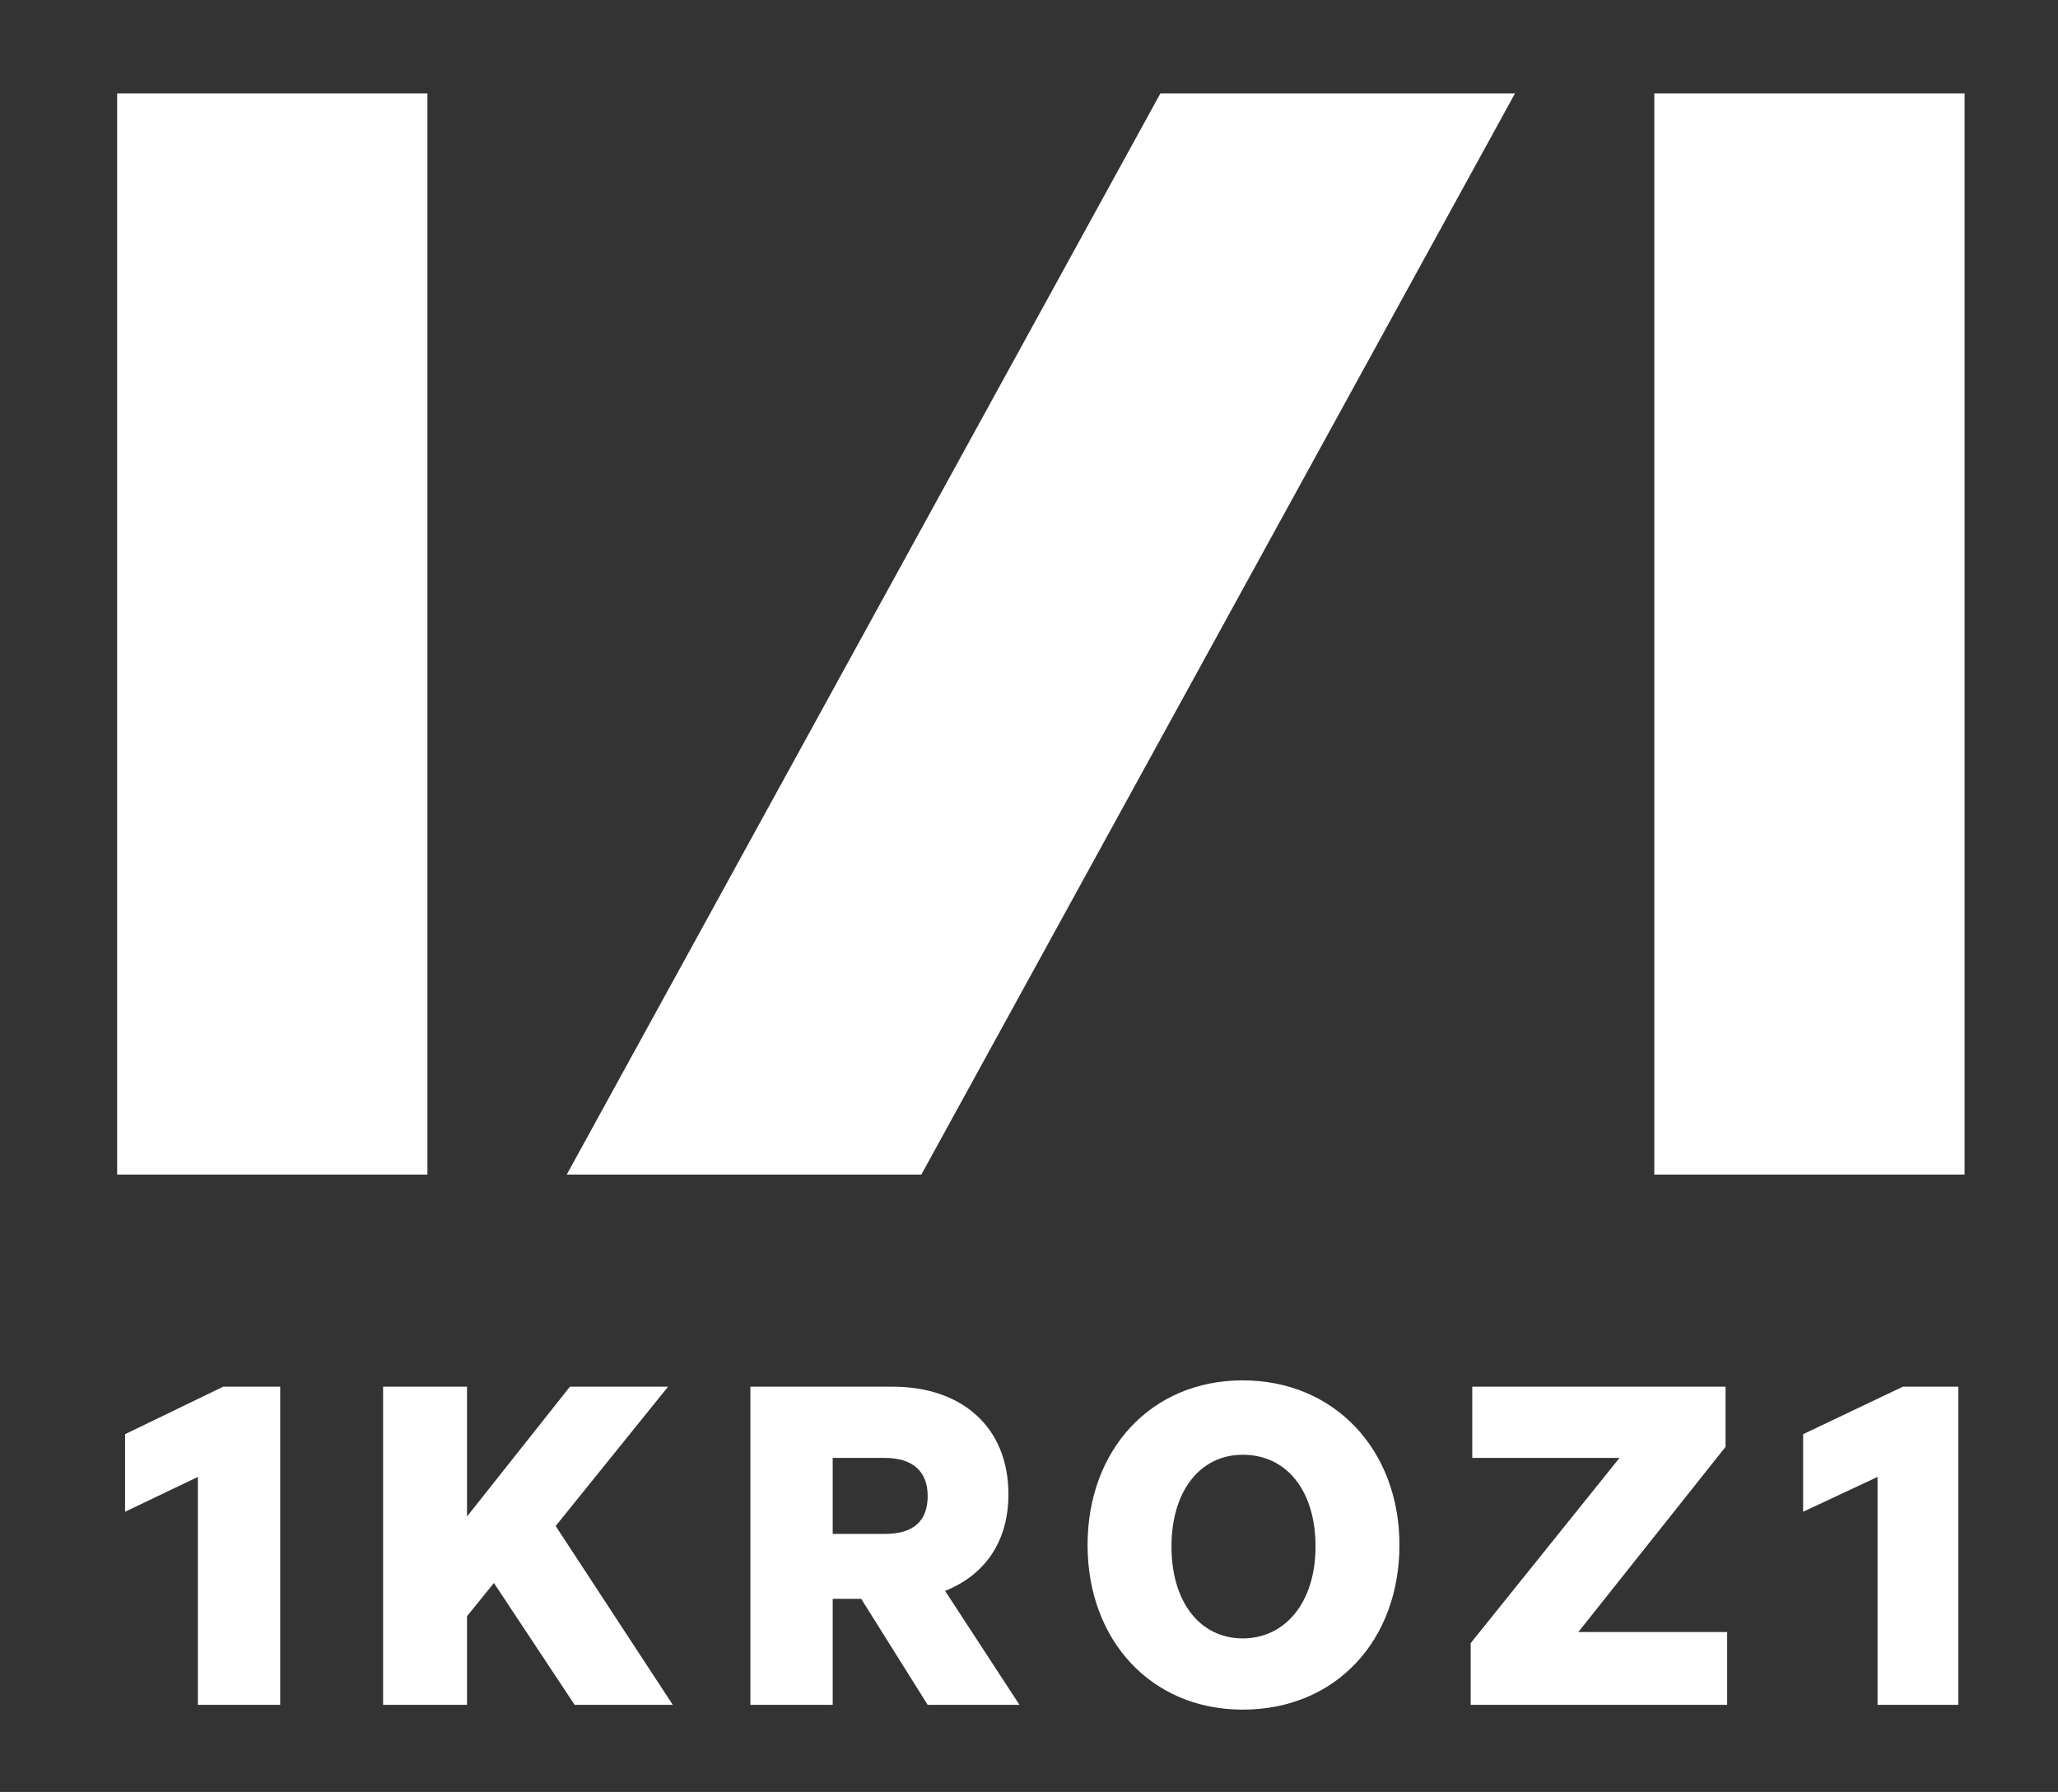
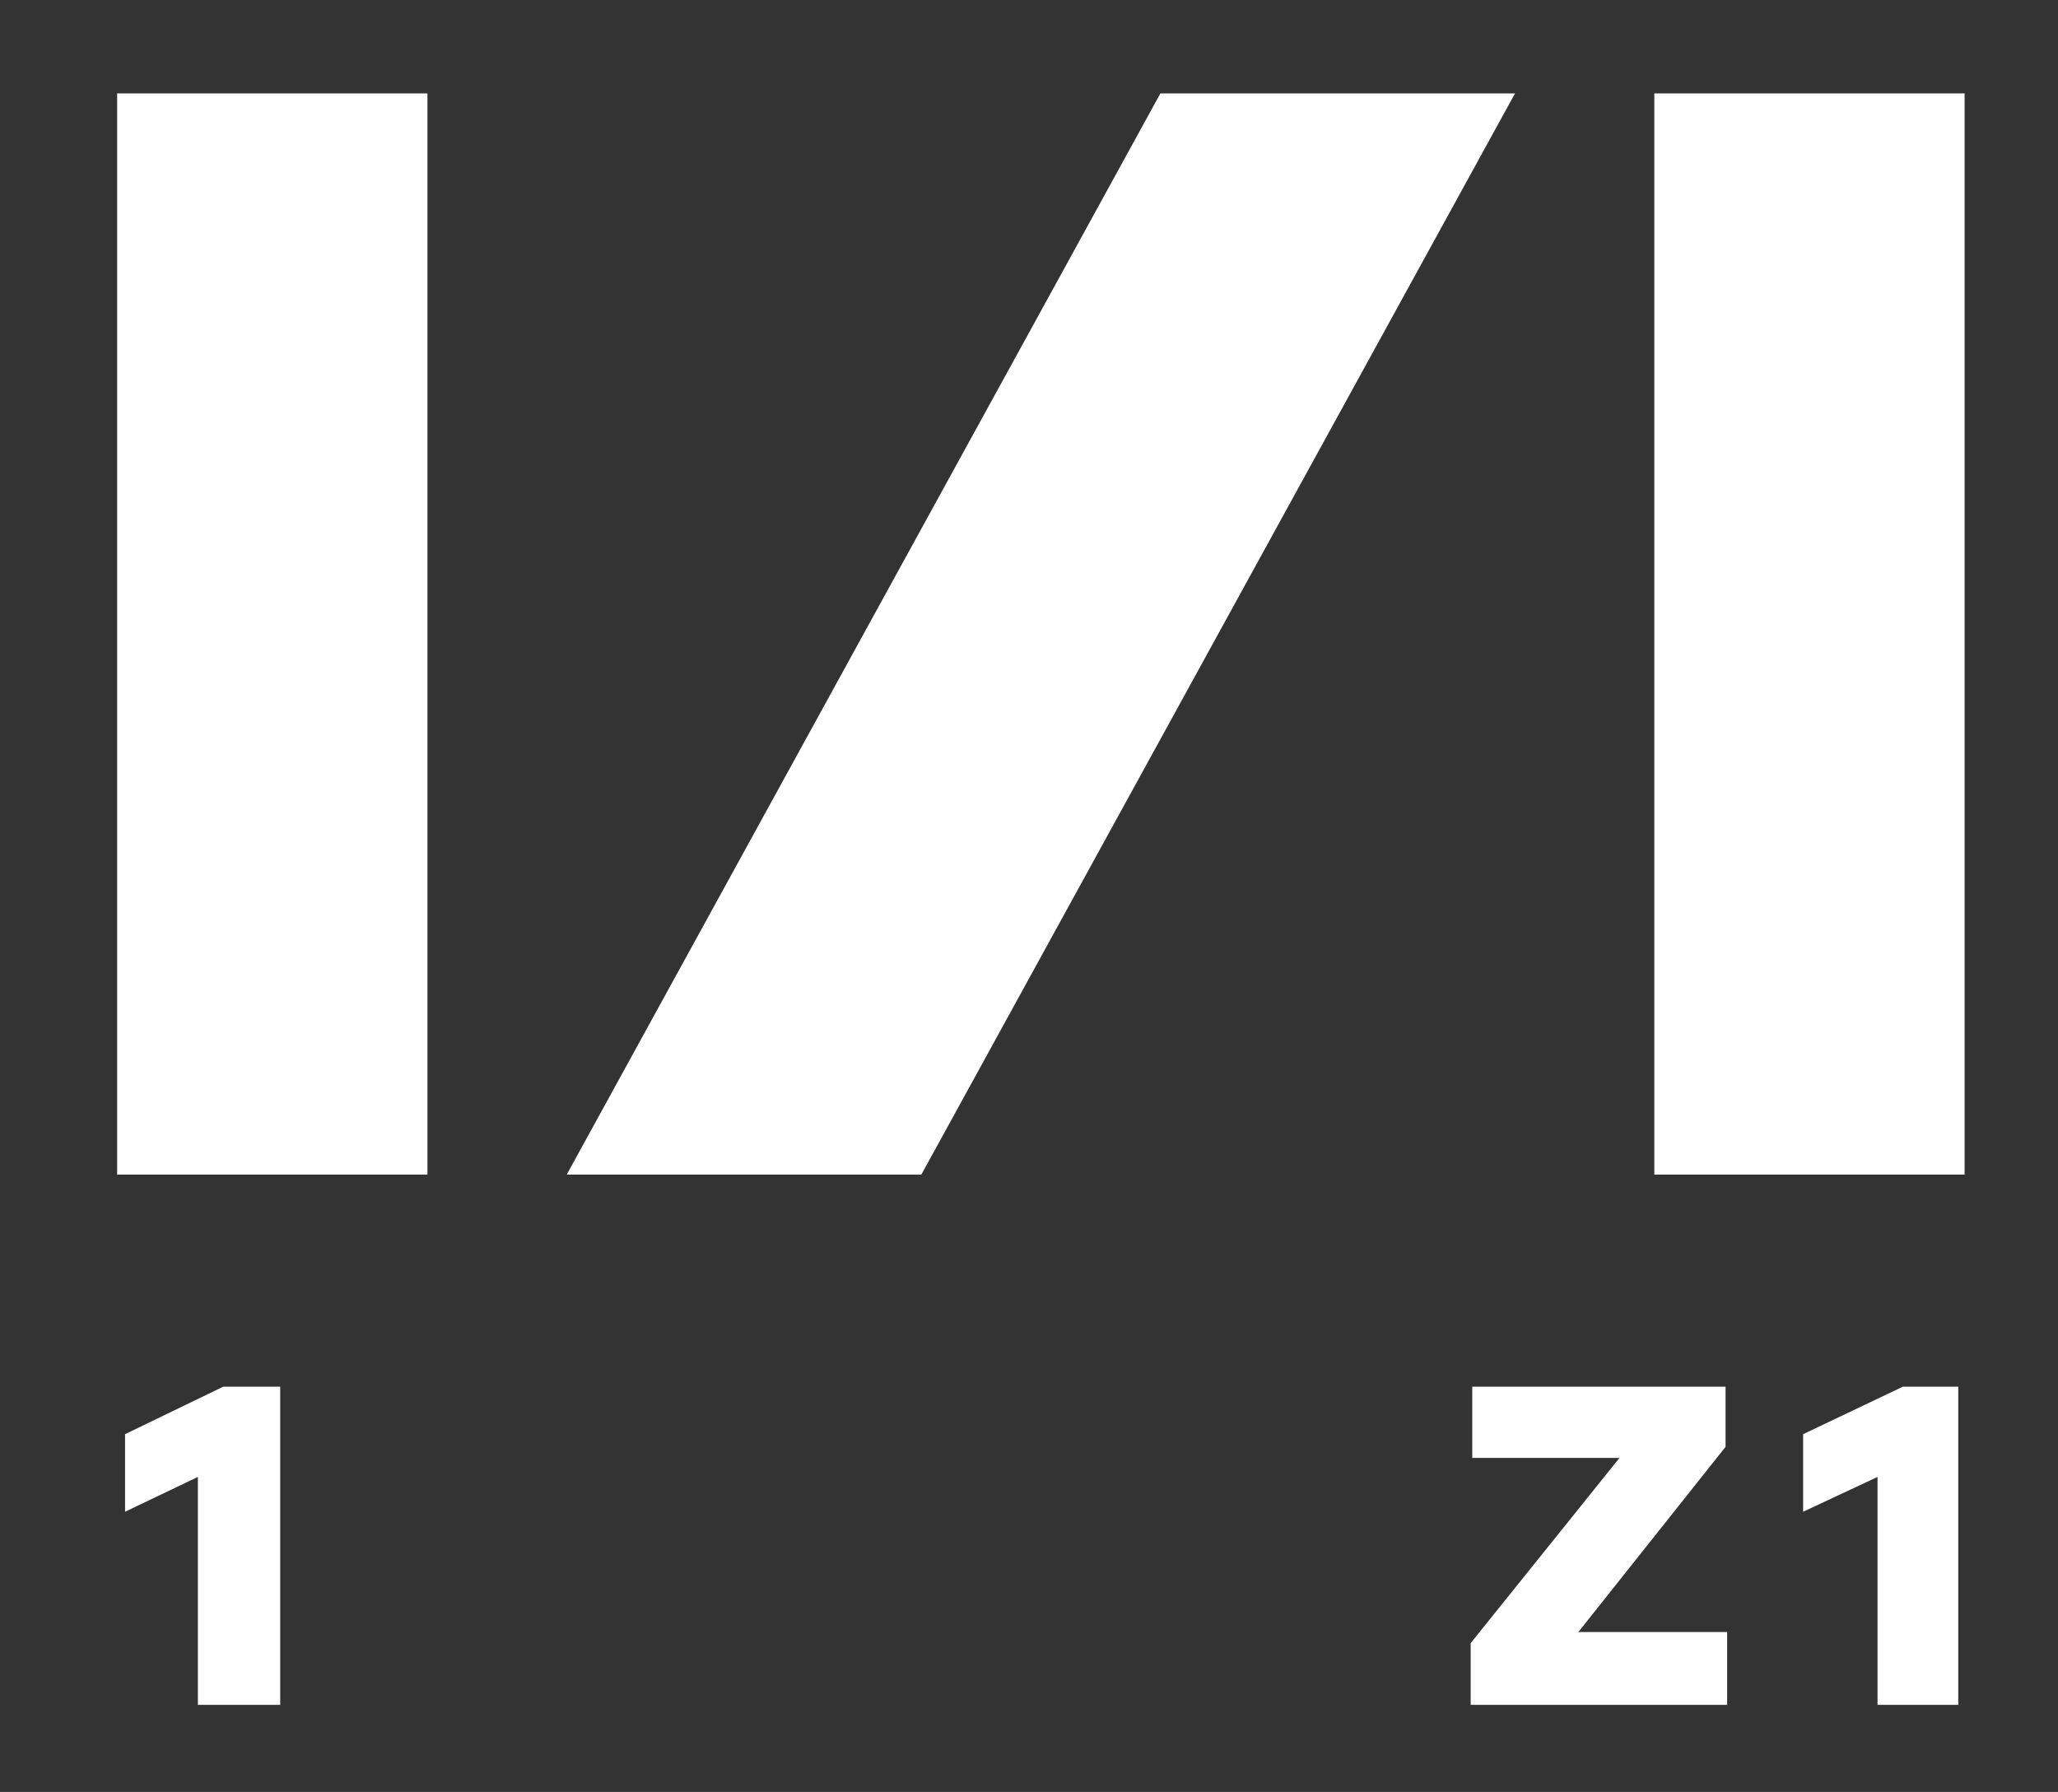
<svg xmlns="http://www.w3.org/2000/svg" version="1.1" id="Layer_1" x="0px" y="0px" viewBox="0 0 130 113.2" style="enable-background:new 0 0 130 113.2;" xml:space="preserve">
  <rect x="0" y="0" width="130" height="113.2" fill="#333333" stroke="none" />
  <style type="text/css">
	.st0{fill:#FFFFFF;}
</style>
  <g>
    <rect x="7.4" y="5.9" class="st0" width="19.6" height="68.3" />
    <polygon class="st0" points="73.3,5.9 35.8,74.2 58.2,74.2 95.7,5.9  " />
    <rect x="104.5" y="5.9" class="st0" width="19.6" height="68.3" />
    <polygon class="st0" points="14.1,87.6 7.9,90.6 7.9,95.5 12.5,93.3 12.5,107.7 17.7,107.7 17.7,87.6  " />
-     <polygon class="st0" points="36,87.6 29.5,95.8 29.5,87.6 24.2,87.6 24.2,107.7 29.5,107.7 29.5,102.1 31.2,100 36.3,107.7    42.5,107.7 35.1,96.4 42.2,87.6  " />
    <g>
-       <path class="st0" d="M52.6,101v6.7h-5.2V87.6h9c4.3,0,7.3,2.5,7.3,6.8c0,3-1.5,5.1-4,6.1l4.7,7.2h-5.8l-4.2-6.7H52.6z M52.6,96.9    h3.3c1.9,0,2.7-0.9,2.7-2.4c0-1.5-0.9-2.4-2.7-2.4h-3.3V96.9z" />
-       <path class="st0" d="M78.5,108c-5.8,0-9.8-4.4-9.8-10.4c0-6,4-10.4,9.8-10.4c5.8,0,9.9,4.4,9.9,10.4C88.4,103.6,84.4,108,78.5,108     M78.5,91.9c-2.7,0-4.5,2.3-4.5,5.8c0,3.5,1.8,5.8,4.5,5.8c2.7,0,4.6-2.3,4.6-5.8C83.1,94.2,81.3,91.9,78.5,91.9" />
      <polygon class="st0" points="109.1,107.7 92.9,107.7 92.9,103.8 102.3,92.1 93,92.1 93,87.6 109,87.6 109,91.4 99.7,103.1     109.1,103.1   " />
      <polygon class="st0" points="123.7,107.7 118.6,107.7 118.6,93.3 113.9,95.5 113.9,90.6 120.2,87.6 123.7,87.6   " />
    </g>
  </g>
</svg>